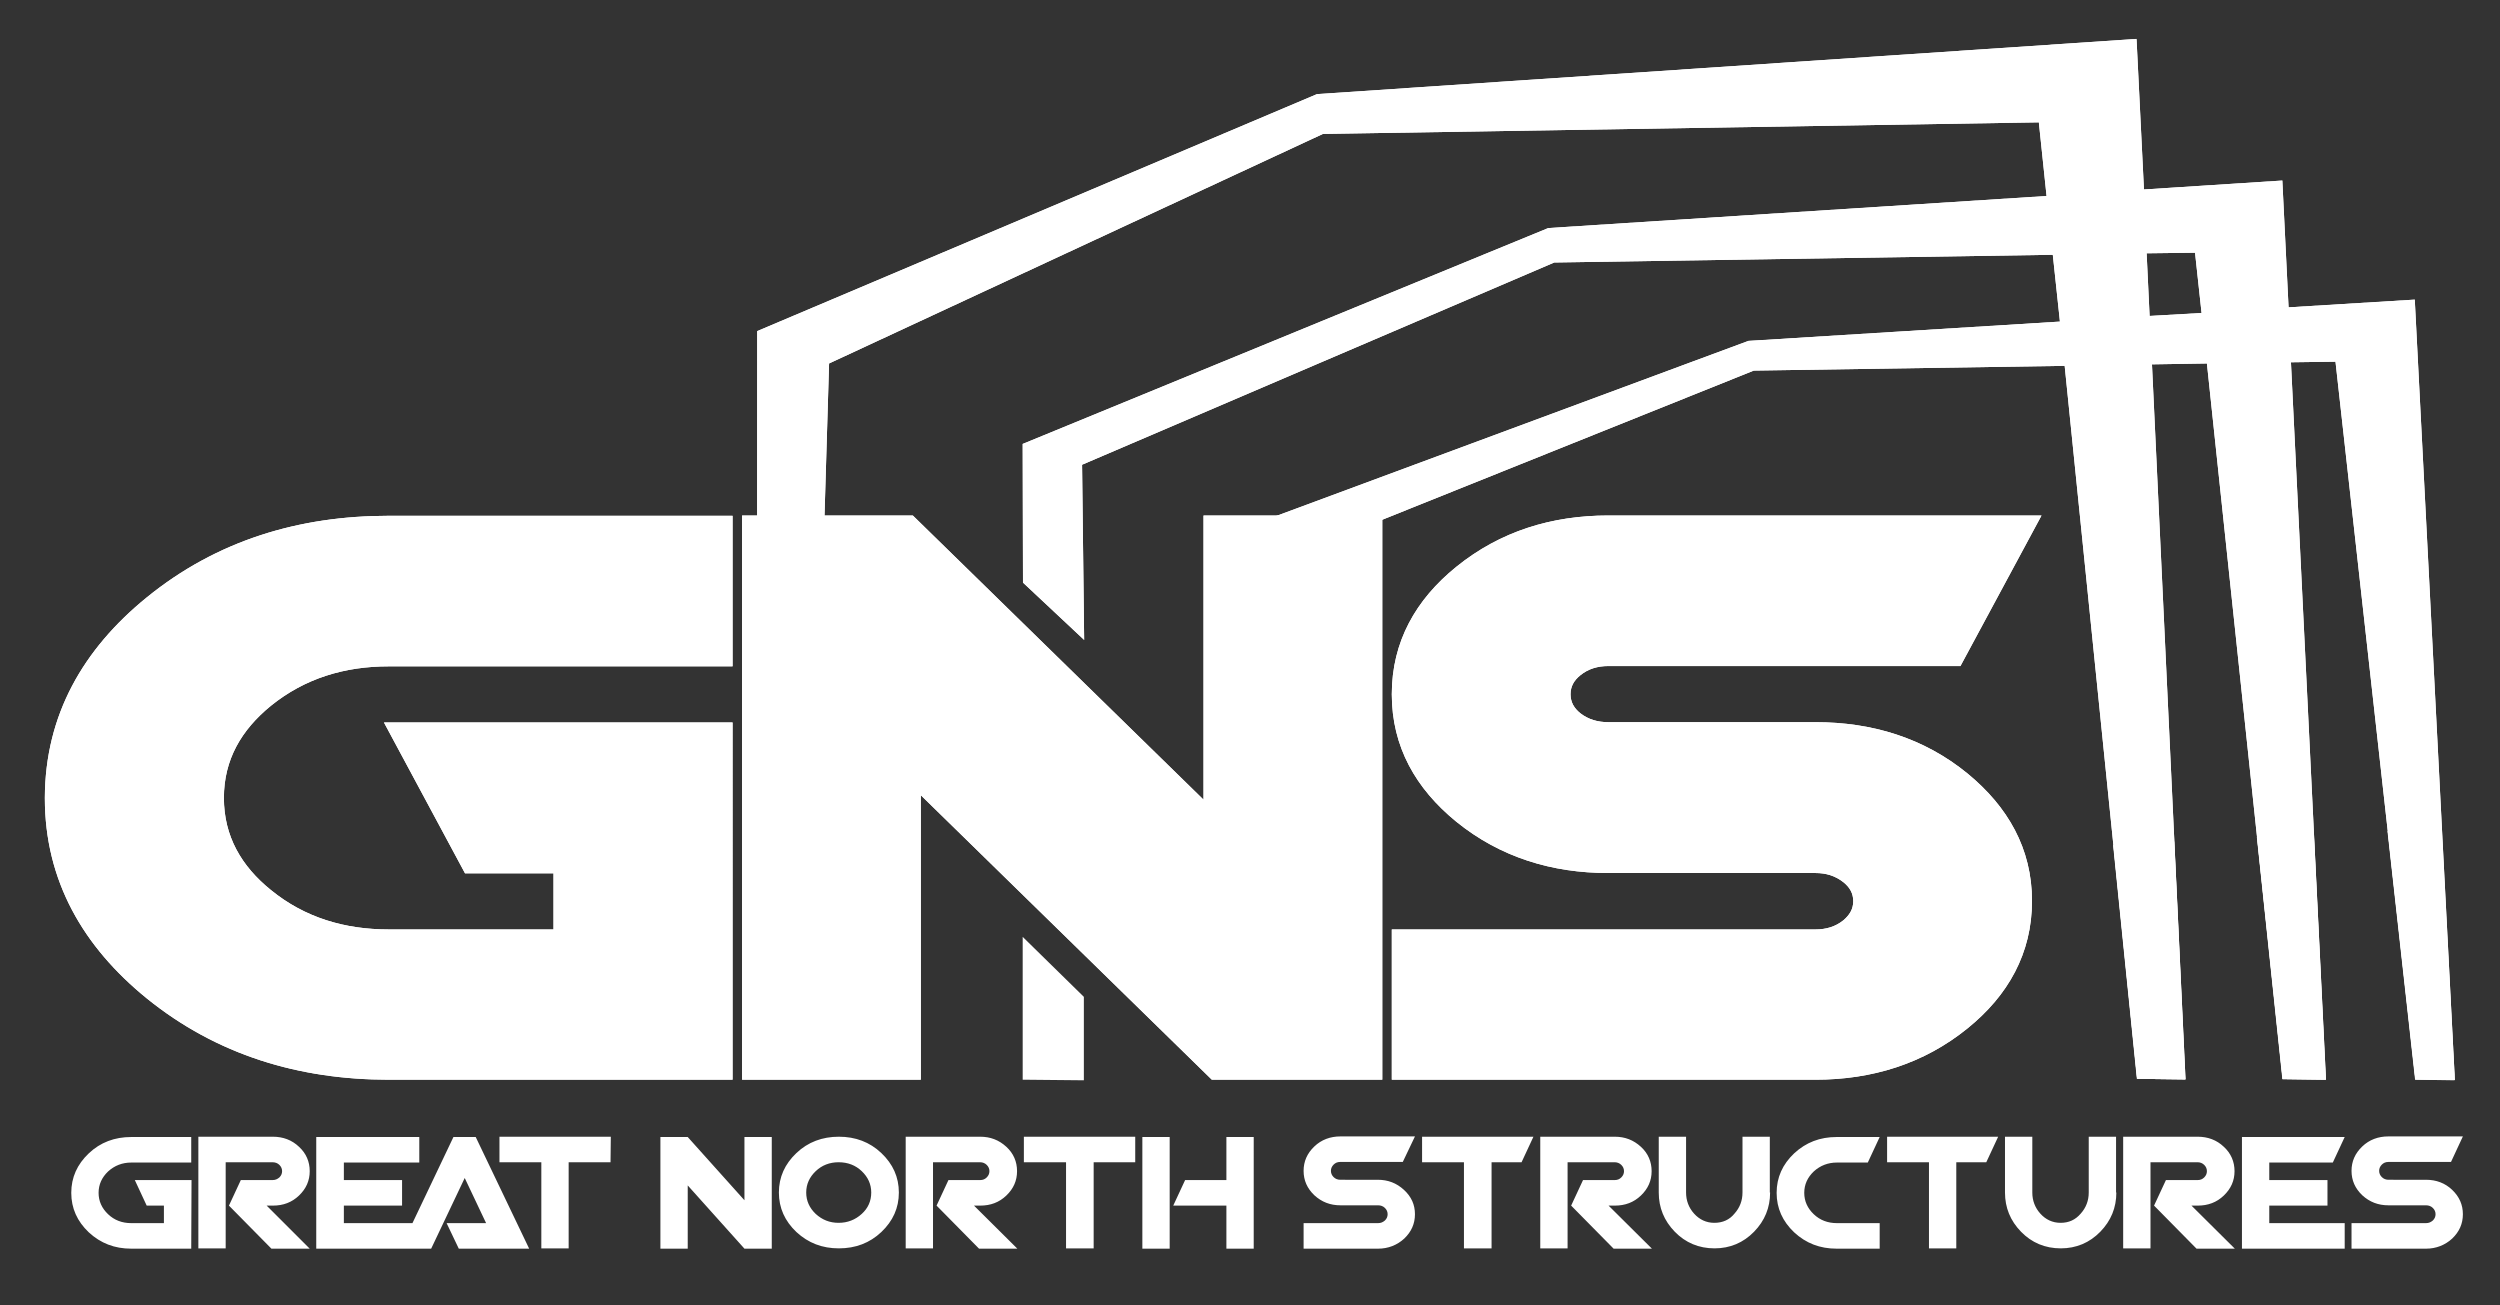
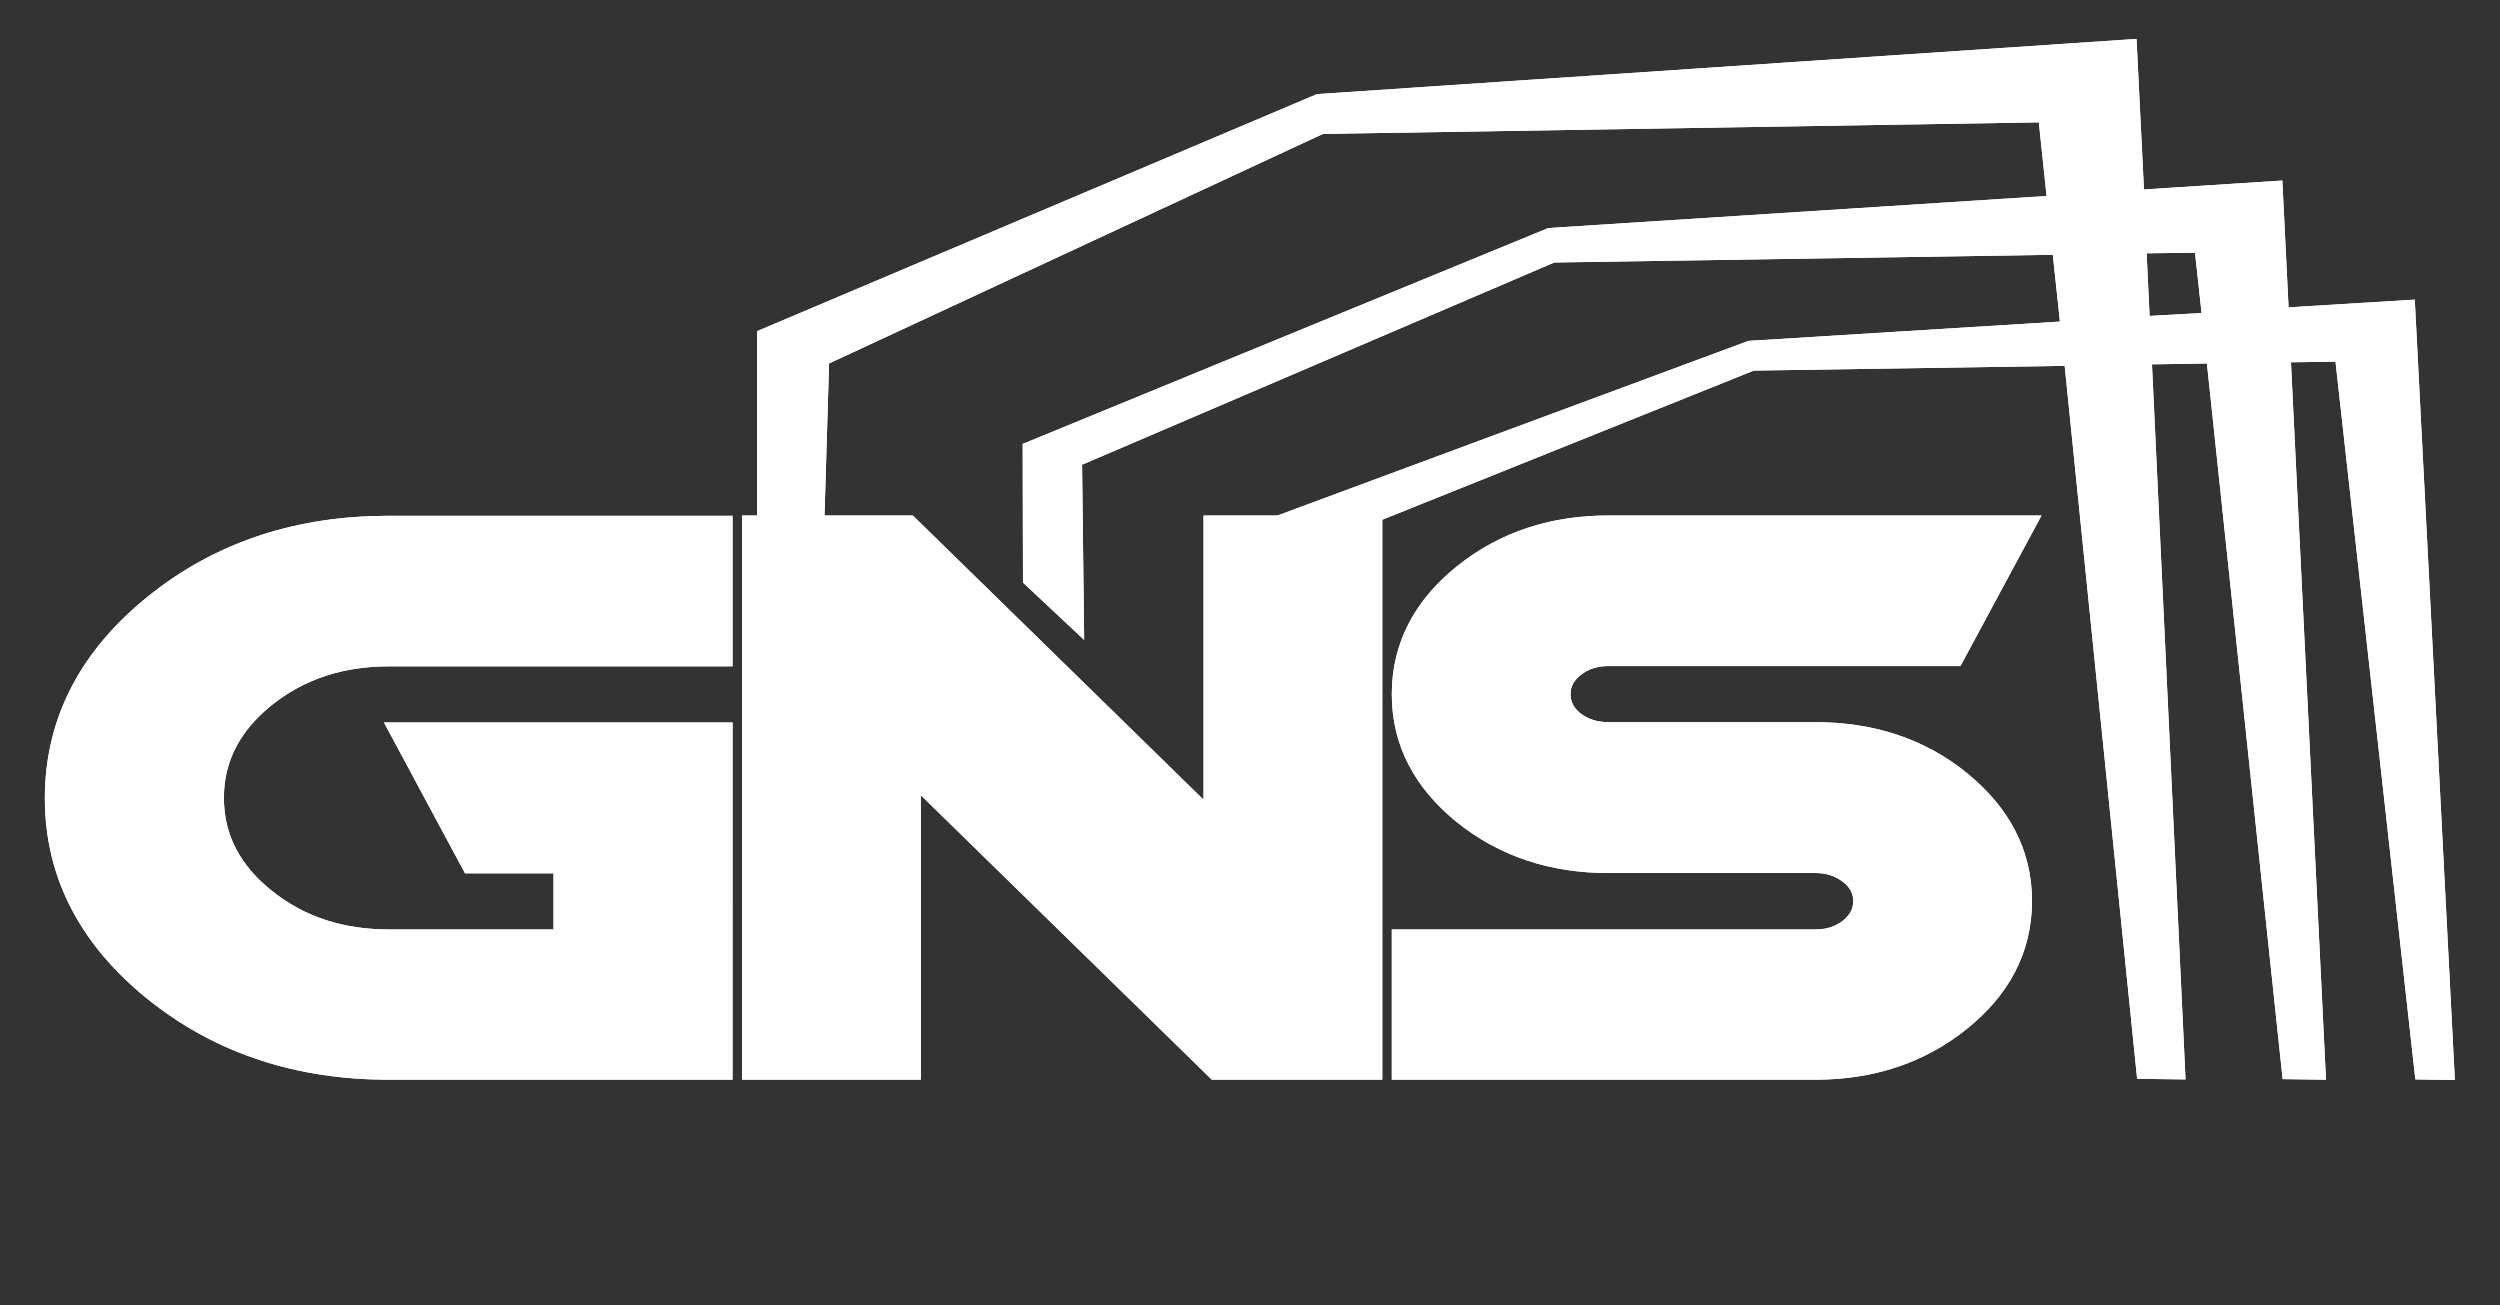
<svg xmlns="http://www.w3.org/2000/svg" xmlns:xlink="http://www.w3.org/1999/xlink" version="1.1" id="Layer_1" x="0px" y="0px" viewBox="0 0 841.9 439.6" style="enable-background:new 0 0 841.9 439.6;" xml:space="preserve">
  <rect x="0" y="0" width="841.9" height="439.6" fill="#333333" stroke="none" />
  <style type="text/css">
	.st0{fill:#FFFFFF;}
	.st1{clip-path:url(#SVGID_2_);fill:#FFFFFF;}
	.st2{clip-path:url(#SVGID_4_);fill:#FFFFFF;}
	.st3{clip-path:url(#SVGID_6_);fill:#FFFFFF;}
</style>
  <g>
-     <path class="st0" d="M829.4,408.9c0,3.2-1.2,5.9-3.6,8.2c-2.4,2.2-5.4,3.4-8.8,3.4h-25.1v-8.6H817c0.9,0,1.6-0.3,2.3-0.9   c0.6-0.6,0.9-1.3,0.9-2.1c0-0.8-0.3-1.5-0.9-2.1c-0.6-0.6-1.4-0.9-2.3-0.9h-12.7c-3.4,0-6.3-1.1-8.8-3.4c-2.4-2.3-3.6-5-3.6-8.2   s1.2-5.9,3.6-8.2c2.4-2.3,5.4-3.4,8.8-3.4h25.1l-4,8.6h-21.1c-0.9,0-1.6,0.3-2.2,0.9c-0.6,0.6-0.9,1.3-0.9,2.1   c0,0.8,0.3,1.5,0.9,2.1c0.6,0.6,1.4,0.9,2.2,0.9H817c3.4,0,6.4,1.1,8.8,3.4C828.2,403,829.4,405.7,829.4,408.9 M789.6,420.5H755   v-37.6h34.6l-4,8.6h-21.4v5.9h19.6v8.6h-19.6v5.9h25.4V420.5z M752.6,420.5h-12.9L725.4,406l4-8.6h10.7c0.9,0,1.6-0.3,2.2-0.9   c0.6-0.6,0.9-1.3,0.9-2.1c0-0.8-0.3-1.5-0.9-2.1c-0.6-0.6-1.4-0.9-2.2-0.9h-15.9v29H715v-37.6h25.1c3.4,0,6.4,1.1,8.8,3.4   c2.4,2.2,3.6,5,3.6,8.2s-1.2,5.9-3.6,8.2c-2.4,2.3-5.3,3.4-8.8,3.4H738L752.6,420.5z M712.7,401.6c0,5.1-1.8,9.5-5.4,13.2   c-3.6,3.7-8.1,5.6-13.3,5.6c-5.3,0-9.8-1.9-13.4-5.6c-3.6-3.7-5.4-8.1-5.4-13.2v-18.8h9.2v18.8c0,2.7,0.9,5.1,2.7,7.1   s4.1,3.1,6.8,3.1c2.8,0,5-1,6.8-3.1c1.8-2,2.7-4.4,2.7-7.1v-18.8h9.2v18.8H712.7z M672.9,382.8l-4,8.6h-10.1v29h-9.2v-29h-14.1   v-8.6H672.9z M633,420.5h-14.5c-5.6,0-10.3-1.8-14.3-5.5c-3.9-3.7-5.9-8.1-5.9-13.3c0-5.2,2-9.6,5.9-13.3c4-3.7,8.7-5.5,14.3-5.5   H633l-4,8.6h-10.4c-3,0-5.6,1-7.8,3c-2.1,2-3.2,4.4-3.2,7.2c0,2.8,1.1,5.2,3.2,7.2c2.1,2,4.7,3,7.8,3H633V420.5z M596.1,401.6   c0,5.1-1.8,9.5-5.4,13.2c-3.6,3.7-8.1,5.6-13.3,5.6c-5.3,0-9.8-1.9-13.4-5.6c-3.6-3.7-5.4-8.1-5.4-13.2v-18.8h9.2v18.8   c0,2.7,0.9,5.1,2.7,7.1s4.1,3.1,6.8,3.1c2.8,0,5.1-1,6.8-3.1c1.8-2,2.7-4.4,2.7-7.1v-18.8h9.2v18.8H596.1z M556.3,420.5h-12.9   L529.1,406l4-8.6h10.7c0.9,0,1.6-0.3,2.2-0.9c0.6-0.6,0.9-1.3,0.9-2.1c0-0.8-0.3-1.5-0.9-2.1c-0.6-0.6-1.4-0.9-2.2-0.9h-15.9v29   h-9.2v-37.6h25.1c3.4,0,6.3,1.1,8.8,3.4c2.4,2.2,3.6,5,3.6,8.2s-1.2,5.9-3.6,8.2c-2.4,2.3-5.3,3.4-8.8,3.4h-2.1L556.3,420.5z    M516.4,382.8l-4,8.6h-10.1v29H493v-29h-14.1v-8.6H516.4z M476.5,408.9c0,3.2-1.2,5.9-3.6,8.2c-2.4,2.2-5.4,3.4-8.8,3.4H439v-8.6   h25.1c0.9,0,1.6-0.3,2.3-0.9c0.6-0.6,0.9-1.3,0.9-2.1c0-0.8-0.3-1.5-0.9-2.1s-1.4-0.9-2.3-0.9h-12.7c-3.4,0-6.3-1.1-8.8-3.4   c-2.4-2.3-3.6-5-3.6-8.2s1.2-5.9,3.6-8.2c2.4-2.3,5.4-3.4,8.8-3.4h25.1l-4.1,8.6h-21.1c-0.9,0-1.6,0.3-2.2,0.9s-0.9,1.3-0.9,2.1   c0,0.8,0.3,1.5,0.9,2.1s1.4,0.9,2.2,0.9H464c3.4,0,6.3,1.1,8.8,3.4C475.3,403,476.5,405.7,476.5,408.9z M393.9,420.5h-9.2v-37.6   h9.2V420.5z M422.2,420.5H413V406h-17.9l4-8.6H413v-14.5h9.2V420.5z M382.4,391.4h-14.1v29H359v-29h-14.2v-8.6h37.5v8.6H382.4z    M342.6,420.5h-12.9L315.4,406l4-8.6h10.7c0.9,0,1.6-0.3,2.2-0.9s0.9-1.3,0.9-2.1c0-0.8-0.3-1.5-0.9-2.1s-1.4-0.9-2.2-0.9h-15.9v29   H305v-37.6h25.1c3.4,0,6.3,1.1,8.8,3.4c2.4,2.2,3.6,5,3.6,8.2s-1.2,5.9-3.6,8.2c-2.4,2.3-5.3,3.4-8.8,3.4H328L342.6,420.5z    M293.4,401.6c0-2.8-1.1-5.2-3.2-7.2s-4.7-3-7.8-3c-3,0-5.6,1-7.7,3s-3.2,4.4-3.2,7.2c0,2.8,1.1,5.2,3.2,7.2c2.2,2,4.7,3,7.7,3   s5.6-1,7.8-3C292.3,406.9,293.4,404.5,293.4,401.6z M302.7,401.6c0,5.2-2,9.6-5.9,13.3c-3.9,3.7-8.7,5.5-14.3,5.5   c-5.6,0-10.3-1.8-14.3-5.5c-3.9-3.7-5.9-8.1-5.9-13.3c0-5.2,2-9.6,5.9-13.3c3.9-3.7,8.7-5.5,14.3-5.5c5.6,0,10.4,1.8,14.3,5.5   C300.7,392,302.7,396.4,302.7,401.6z M259.9,420.5h-9.2l-19.1-21.3v21.3h-9.2v-37.6h9.2l19.1,21.3v-21.3h9.2V420.5z M205.6,391.4   h-14.1v29h-9.2v-29h-14.1v-8.6h37.5L205.6,391.4L205.6,391.4z M178.2,420.5h-23.7l-4.1-8.6h13.3l-7.2-15.2l-11.3,23.8h-10.4v-8.6   h4.1l13.8-29h7.5L178.2,420.5z M141.2,420.5h-34.7v-37.6h34.7v8.6h-25.4v5.9h19.6v8.6h-19.6v5.9h25.4V420.5z M104.3,420.5H91.4   L77.1,406l4-8.6h10.7c0.9,0,1.6-0.3,2.3-0.9c0.6-0.6,0.9-1.3,0.9-2.1c0-0.8-0.3-1.5-0.9-2.1s-1.4-0.9-2.3-0.9H76v29h-9.2v-37.6   h25.1c3.4,0,6.4,1.1,8.8,3.4c2.4,2.2,3.6,5,3.6,8.2s-1.2,5.9-3.6,8.2c-2.4,2.3-5.3,3.4-8.8,3.4h-2.1L104.3,420.5z M64.4,420.5H44.2   c-5.6,0-10.3-1.8-14.3-5.5c-3.9-3.7-5.9-8.1-5.9-13.3c0-5.2,2-9.6,5.9-13.3c3.9-3.7,8.7-5.5,14.3-5.5h20.2v8.6H44.2   c-3,0-5.6,1-7.8,3c-2.1,2-3.2,4.4-3.2,7.2c0,2.8,1.1,5.2,3.2,7.2c2.1,2,4.7,3,7.8,3h11V406h-5.8l-4-8.6h19.1L64.4,420.5z" />
    <g>
      <g>
        <g>
          <defs>
            <path id="SVGID_1_" d="M723.9,106.4l-1-21.1l16.3-0.2l2.2,20.3L723.9,106.4z M719.7,363.3l16.3,0.2l-11.3-240.8l18.5-0.3       l25.5,241l14.6,0.2L771.5,122l15-0.2l26.9,241.7l13.3,0.2l-13.5-262.8l-42.5,2.6l-2.1-42.7l-46.6,3l-2.5-50.7l-276,18.6       L255,111.5l-0.1,246.3l17.3-1.8l7-233.6l166.3-77.3l241.1-3.9l2.6,24.8L521.4,76.8l-177,72.7l0.1,46.7l20.6,19.3l-0.7-59       l159-68.1l167.9-2.6l2.4,22.5l-104.9,6.5l-171,63.4l9.5,86.1h12.1l-2-78l153.2-61.5l104.7-1.6L719.7,363.3z" />
          </defs>
          <use xlink:href="#SVGID_1_" style="overflow:visible;fill:#FFFFFF;" />
          <clipPath id="SVGID_2_">
            <use xlink:href="#SVGID_1_" style="overflow:visible;" />
          </clipPath>
          <rect x="254.9" y="13.2" class="st1" width="571.7" height="350.5" />
        </g>
      </g>
    </g>
-     <path class="st0" d="M273.1,324.7c-6.1,0.8-12.2,1.6-18.2,2.5v30.7l17.3-1.8L273.1,324.7z M732.2,283.4c-6.7,0.4-13.5,0.8-20.6,1.2   l8,78.7l16.3,0.2L732.2,283.4z M779.2,280.9c-6.1,0.3-12.6,0.6-19.2,0.9l8.6,81.6l14.6,0.2L779.2,280.9z M822.2,279.2   c-5.7,0.2-11.7,0.4-18.2,0.7l9.3,83.7l13.3,0.2L822.2,279.2z" />
    <g>
      <g>
        <g>
          <defs>
            <path id="SVGID_3_" d="M468.7,363.6h142.7c18.9,0,36.4-5.3,51.2-17.3c13.6-11,21.7-25.2,21.7-42.9c0-17.7-8.2-31.8-21.7-42.9       c-14.8-12.1-32.3-17.3-51.2-17.3h-69.8c-3.5,0-6.7-0.9-9.4-3c-2.1-1.7-3.3-3.7-3.3-6.4s1.2-4.7,3.3-6.4       c2.7-2.2,5.9-3.1,9.4-3.1h118.6l27.3-50.7H541.6c-19,0-36.4,5.3-51.2,17.3c-13.6,11-21.7,25.2-21.7,42.9s8.1,31.8,21.7,42.9       c14.8,12,32.2,17.3,51.2,17.3h69.8c3.5,0,6.6,0.9,9.4,3.1c2.1,1.7,3.3,3.7,3.3,6.4c0,2.7-1.3,4.7-3.3,6.4       c-2.7,2.2-5.9,3.1-9.4,3.1H468.7V363.6L468.7,363.6z M249.9,363.6h60.2v-95.8l98,95.8h57.4v-190h-60.2v95.7l-97.9-95.7h-57.5       V363.6z M130.9,363.6h115.8V243.3H129.3l27.3,50.8h29.8V313h-55.5c-14.7,0-28.2-3.9-39.7-13.3c-9.9-8-15.8-18.1-15.8-31       s5.9-22.9,15.8-31c11.5-9.3,24.9-13.3,39.7-13.3h115.8v-50.7H130.9c-30.2,0-57.9,8.3-81.5,27.5c-21.4,17.4-34.2,39.6-34.3,67.4       v0.2c0,27.8,12.9,50,34.3,67.4C73,355.3,100.7,363.6,130.9,363.6z" />
          </defs>
          <use xlink:href="#SVGID_3_" style="overflow:visible;fill:#FFFFFF;" />
          <clipPath id="SVGID_4_">
            <use xlink:href="#SVGID_3_" style="overflow:visible;" />
          </clipPath>
          <rect x="15.1" y="173.6" class="st2" width="672.4" height="190" />
        </g>
      </g>
    </g>
    <g>
      <g>
        <g>
          <defs>
            <path id="SVGID_5_" d="M473.4,358.9h138.1c18.7,0,34.8-5.4,48.1-16.2c13.3-10.8,20-23.9,20-39.2c0-15.3-6.7-28.4-20-39.2       c-13.3-10.8-29.4-16.2-48.2-16.2h-69.8c-4.9,0-9-1.4-12.4-4.1c-3.4-2.7-5.1-6.1-5.1-10.1c0-3.9,1.7-7.3,5.1-10.1       c3.4-2.7,7.5-4.1,12.4-4.1h115.8l22.2-41.3h-138c-18.8,0-34.9,5.4-48.2,16.3c-13.3,10.8-20,23.9-20,39.2s6.7,28.4,20,39.2       c13.3,10.8,29.4,16.3,48.2,16.3h69.8c4.9,0,9,1.4,12.4,4.1c3.4,2.8,5.1,6.1,5.1,10.1s-1.7,7.3-5.1,10.1       c-3.4,2.7-7.5,4.1-12.4,4.1h-138L473.4,358.9z M254.6,358.9h50.8V256.5L410,358.9h50.8V178.4H410v102.2L305.5,178.4h-50.9       V358.9z M130.8,358.9H242V248H137.3l22.2,41.3h31.7v28.3h-60.3c-16.7,0-30.9-4.8-42.7-14.3c-11.7-9.5-17.6-21.1-17.6-34.7       s5.9-25.1,17.6-34.7c11.7-9.5,26-14.3,42.7-14.3h111v-41.3h-111c-30.7,0-56.8,8.8-78.5,26.4s-32.5,38.8-32.5,63.7v0.2       c0,24.9,10.9,46.1,32.5,63.7C74,350,100.2,358.9,130.8,358.9z" />
          </defs>
          <use xlink:href="#SVGID_5_" style="overflow:visible;fill:#FFFFFF;" />
          <clipPath id="SVGID_6_">
            <use xlink:href="#SVGID_5_" style="overflow:visible;" />
          </clipPath>
          <rect x="19.9" y="178.4" class="st3" width="659.7" height="180.5" />
        </g>
      </g>
    </g>
    <path class="st0" d="M241.9,322.6c-61.3,6.6-120.1,14.1-171,22.2c17.6,9.4,37.6,14.1,60,14.1h111V322.6z M305.4,316.1   c-17,1.7-34,3.4-50.8,5.1v37.6h50.8V316.1z M460.8,302.7c-32.3,2.5-65.9,5.2-99.8,8.2l49.1,48h50.8v-56.2H460.8z M677.6,289.5   c-16.1,0.6-34.8,1.5-55.6,2.6c0.6,0.4,1.2,0.8,1.8,1.3c3.4,2.8,5.1,6.1,5.1,10.1s-1.7,7.3-5.1,10.1c-3.4,2.7-7.5,4.1-12.4,4.1h-138   V359h138c18.8,0,34.9-5.4,48.2-16.2c13.3-10.8,20-23.9,20-39.2C679.6,298.6,678.9,293.9,677.6,289.5z" />
-     <polygon class="st0" points="365,335.7 344.4,315.5 344.4,363.6 365,363.8  " />
  </g>
</svg>